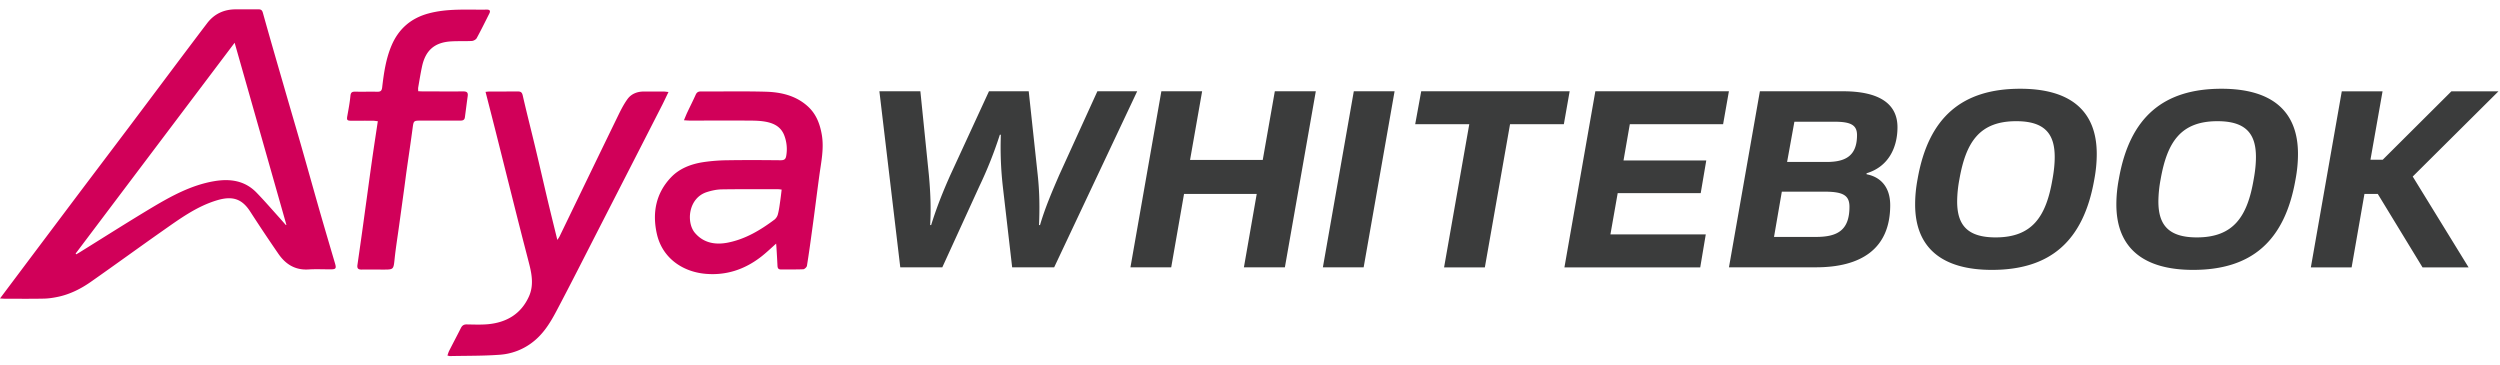
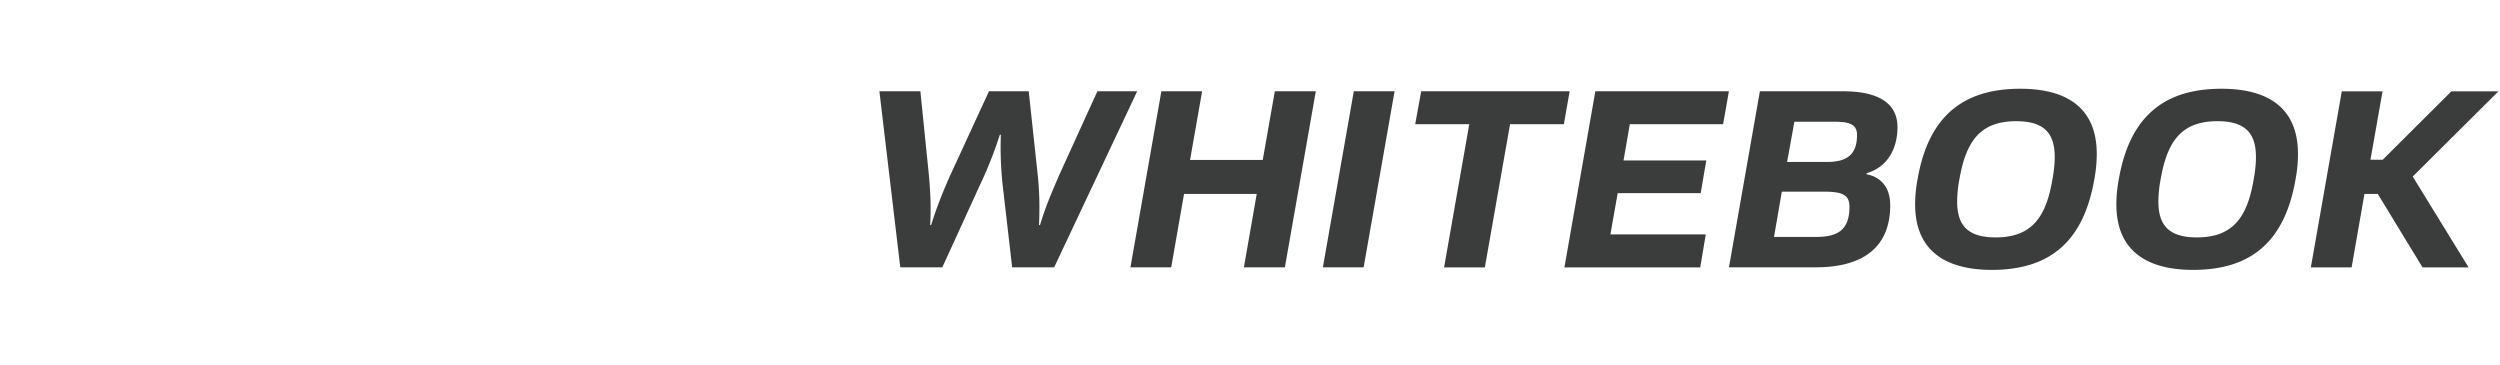
<svg xmlns="http://www.w3.org/2000/svg" width="130" height="19" fill="none">
-   <path fill="#D10059" d="m0 15.52 1.056-1.407c.939-1.252 1.88-2.501 2.82-3.753.941-1.25 1.886-2.496 2.827-3.745.811-1.077 1.62-2.158 2.43-3.238.545-.724 1.086-1.445 1.636-2.167.367-.484.866-.718 1.47-.724.394-.002.789 0 1.186-.002.131 0 .202.03.243.177.35 1.254.713 2.506 1.075 3.755.296 1.032.601 2.06.898 3.092.337 1.176.664 2.354 1.001 3.53.256.887.517 1.771.779 2.659.076.258.046.307-.22.31-.39 0-.78-.02-1.166.005-.691.041-1.186-.272-1.56-.816a90.962 90.962 0 0 1-1.469-2.202c-.427-.661-.925-.816-1.712-.582-1.07.318-1.96.977-2.857 1.605-1.244.874-2.477 1.772-3.72 2.643-.507.354-1.062.634-1.672.768-.25.054-.509.095-.764.1-.667.014-1.337.006-2.006.006-.068 0-.139-.008-.275-.014Zm3.933-2.335.03.04c.065-.037.133-.075.198-.116 1.25-.776 2.49-1.565 3.753-2.322 1.005-.598 2.033-1.159 3.206-1.363.822-.142 1.598-.046 2.213.585.416.427.805.88 1.203 1.32l.332.376.024-.017C14 8.553 13.11 5.415 12.201 2.223 9.417 5.913 6.673 9.549 3.93 13.188l.003-.003ZM25.245 4.778c.09-.008.15-.019.215-.019.49 0 .977 0 1.467-.003.152 0 .217.044.256.21.204.898.435 1.793.65 2.692.215.898.42 1.798.632 2.697.165.694.337 1.385.517 2.122.054-.084.092-.133.117-.185 1.012-2.09 2.021-4.18 3.037-6.267.147-.302.3-.605.495-.874.204-.28.52-.395.871-.392h.993c.077 0 .15.014.267.025-.114.236-.21.44-.31.642-1.121 2.196-2.246 4.39-3.37 6.583-.715 1.396-1.423 2.798-2.158 4.186-.326.615-.694 1.206-1.273 1.633a3.148 3.148 0 0 1-1.652.618c-.866.065-1.737.051-2.605.07-.032 0-.065-.013-.128-.03.033-.09.052-.168.09-.242.201-.397.411-.789.61-1.186.065-.13.15-.19.302-.188.367.005.735.022 1.1-.01.976-.09 1.736-.537 2.144-1.46.234-.53.155-1.083.019-1.624-.147-.583-.302-1.163-.449-1.745-.199-.776-.392-1.551-.588-2.33-.24-.95-.476-1.9-.716-2.85-.171-.677-.345-1.354-.528-2.067l-.005-.006ZM40.363 12.665c-.28.248-.522.482-.786.686-.85.661-1.816.983-2.893.887-1.195-.106-2.237-.822-2.523-2.057-.25-1.086-.068-2.12.732-2.959.443-.465 1.037-.69 1.665-.789a9.263 9.263 0 0 1 1.288-.1c.911-.014 1.826-.009 2.74 0 .196 0 .273-.047.302-.254a1.995 1.995 0 0 0-.114-1.058c-.199-.493-.637-.653-1.121-.716-.234-.03-.474-.033-.71-.035-1.03-.003-2.058 0-3.084 0-.084 0-.169-.009-.294-.017.07-.166.123-.302.185-.432.142-.3.292-.594.425-.893.054-.12.128-.172.26-.172 1.139.006 2.274-.019 3.408.014.792.025 1.554.207 2.167.765.432.394.626.906.724 1.472.122.719-.033 1.413-.128 2.115-.125.909-.234 1.815-.36 2.724-.09.659-.179 1.32-.285 1.976-.011.07-.123.174-.19.18-.387.016-.776.008-1.166.01-.133 0-.171-.073-.176-.19a53.098 53.098 0 0 0-.052-.925c-.003-.069-.011-.136-.017-.232h.003Zm.283-2.806c-.068-.008-.122-.019-.177-.019-.985 0-1.97-.008-2.955.008-.248.006-.501.06-.738.134-.99.3-1.102 1.584-.64 2.128.455.534 1.073.632 1.712.506.912-.18 1.696-.65 2.43-1.2a.544.544 0 0 0 .178-.297c.057-.22.084-.449.117-.677.027-.188.049-.379.073-.583ZM21.745 4.743c.1.005.185.01.27.01.69 0 1.38.006 2.07 0 .191 0 .262.055.235.248-.052.368-.096.74-.147 1.108-.025.166-.155.163-.28.163h-2.05c-.326 0-.337.027-.381.346-.098.746-.21 1.489-.316 2.234-.054.384-.1.768-.155 1.154-.079.583-.16 1.162-.24 1.745-.078.569-.17 1.135-.23 1.703-.06.564-.047.564-.6.564-.372 0-.748-.006-1.12 0-.183 0-.24-.068-.213-.248.136-.942.27-1.883.397-2.828.115-.822.224-1.646.34-2.468.101-.716.21-1.426.322-2.17-.098-.01-.177-.026-.259-.026-.373-.003-.748 0-1.121 0-.223 0-.245-.041-.204-.259.062-.346.128-.691.16-1.04.017-.176.09-.215.245-.212.39.006.776-.003 1.165.003.166.003.22-.06.24-.223.087-.746.193-1.492.492-2.191C20.733 1.499 21.37.946 22.28.7 23.28.43 24.303.516 25.32.5c.155 0 .193.07.125.204-.217.43-.427.86-.658 1.282-.041.073-.163.139-.25.144-.36.02-.72 0-1.078.022-.863.051-1.337.468-1.516 1.317-.076.357-.134.718-.196 1.078-.011.06 0 .125 0 .204l-.003-.008Z" />
  <path fill="#3B3C3C" d="M57.068 4.746h2.066L54.817 13.9h-2.185l-.485-4.2a18.16 18.16 0 0 1-.103-2.694h-.052a21.353 21.353 0 0 1-1.072 2.695L49 13.9h-2.186l-1.086-9.155h2.131l.444 4.368c.079.876.117 1.7.065 2.59h.052c.275-.89.602-1.714.993-2.59l2.014-4.368h2.066l.47 4.368c.093.876.104 1.7.066 2.59h.052c.261-.89.615-1.714.993-2.59l1.99-4.368h.005ZM65.35 10.083h-3.78l-.667 3.818h-2.12l1.608-9.155h2.12l-.628 3.57h3.78l.628-3.57h2.131L66.814 13.9h-2.131l.667-3.818ZM70.398 4.746h2.12L70.91 13.9h-2.12l1.608-9.155ZM78.522 6.46l-1.31 7.444h-2.12l1.31-7.444H73.59l.313-1.714h7.719L81.32 6.46h-2.8.002ZM82.958 4.746h6.945l-.302 1.714H84.75l-.327 1.883h4.303l-.289 1.701H84.12l-.378 2.145H88.7l-.288 1.715H81.35l1.608-9.156v-.002ZM91.514 4.746h4.317c1.897 0 2.838.653 2.838 1.87 0 1.058-.47 2.054-1.608 2.394v.052c.694.13 1.23.629 1.23 1.608 0 2.29-1.543 3.23-3.86 3.23h-4.525l1.608-9.154Zm2.918 7.574c1.11 0 1.74-.34 1.74-1.57 0-.616-.366-.784-1.321-.784h-2.196l-.406 2.354h2.185-.002Zm.55-3.898c.968 0 1.583-.302 1.583-1.398 0-.523-.326-.694-1.164-.694h-2.093l-.379 2.092h2.055-.002ZM109.031 8.003c0 .406-.038.863-.131 1.347-.564 3.207-2.303 4.684-5.323 4.684-2.564 0-3.99-1.124-3.99-3.402 0-.405.038-.849.13-1.333.564-3.206 2.316-4.684 5.337-4.684 2.564 0 3.977 1.113 3.977 3.388Zm-2.303 1.323c.079-.433.117-.811.117-1.165 0-1.203-.522-1.859-2-1.859-1.911 0-2.616 1.086-2.956 3.021a6.432 6.432 0 0 0-.117 1.152c0 1.216.523 1.87 2.001 1.87 1.91 0 2.628-1.087 2.955-3.022v.003ZM119.495 8.003c0 .406-.038.863-.131 1.347-.563 3.207-2.302 4.684-5.323 4.684-2.564 0-3.99-1.124-3.99-3.402 0-.405.038-.849.131-1.333.563-3.206 2.316-4.684 5.336-4.684 2.564 0 3.977 1.113 3.977 3.388Zm-2.303 1.323c.079-.433.117-.811.117-1.165 0-1.203-.522-1.859-2-1.859-1.911 0-2.616 1.086-2.956 3.021a6.432 6.432 0 0 0-.117 1.152c0 1.216.523 1.87 2.001 1.87 1.91 0 2.629-1.087 2.955-3.022v.003ZM125.463 9.182l2.904 4.722h-2.395l-2.327-3.819h-.694l-.667 3.819h-2.12l1.609-9.156h2.12l-.629 3.557h.639l3.571-3.557h2.447l-4.461 4.434h.003Z" />
</svg>